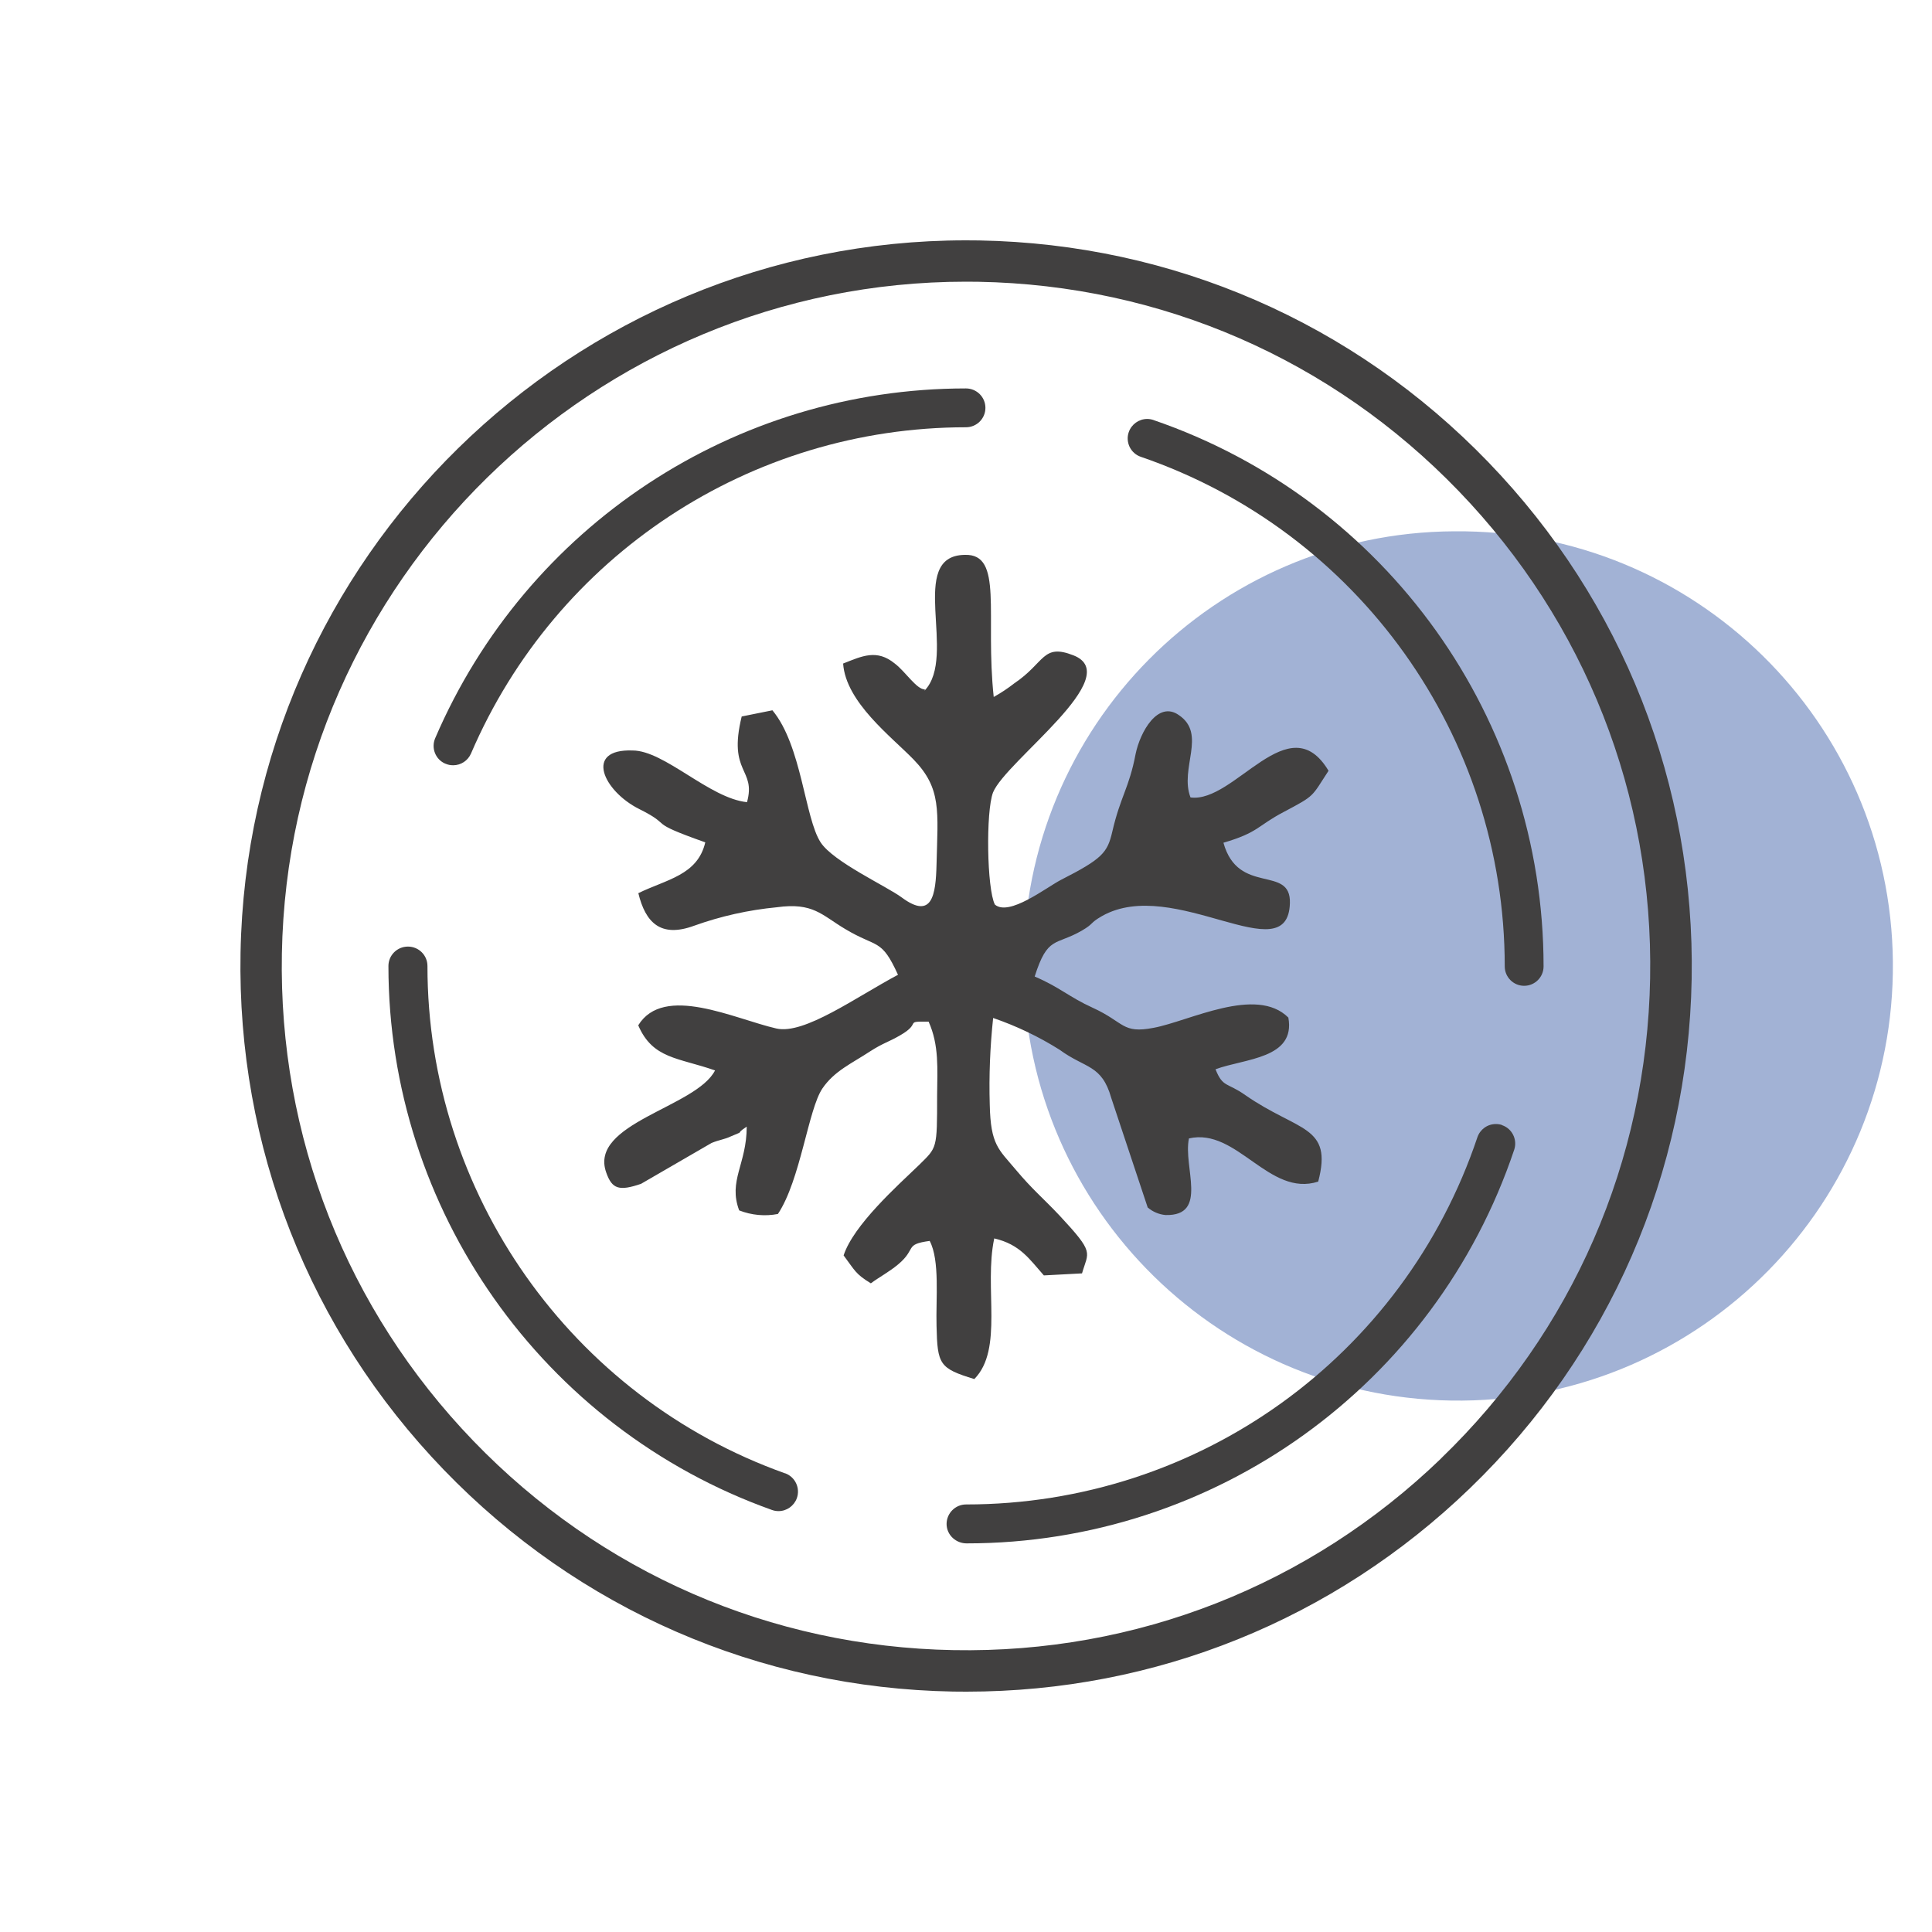
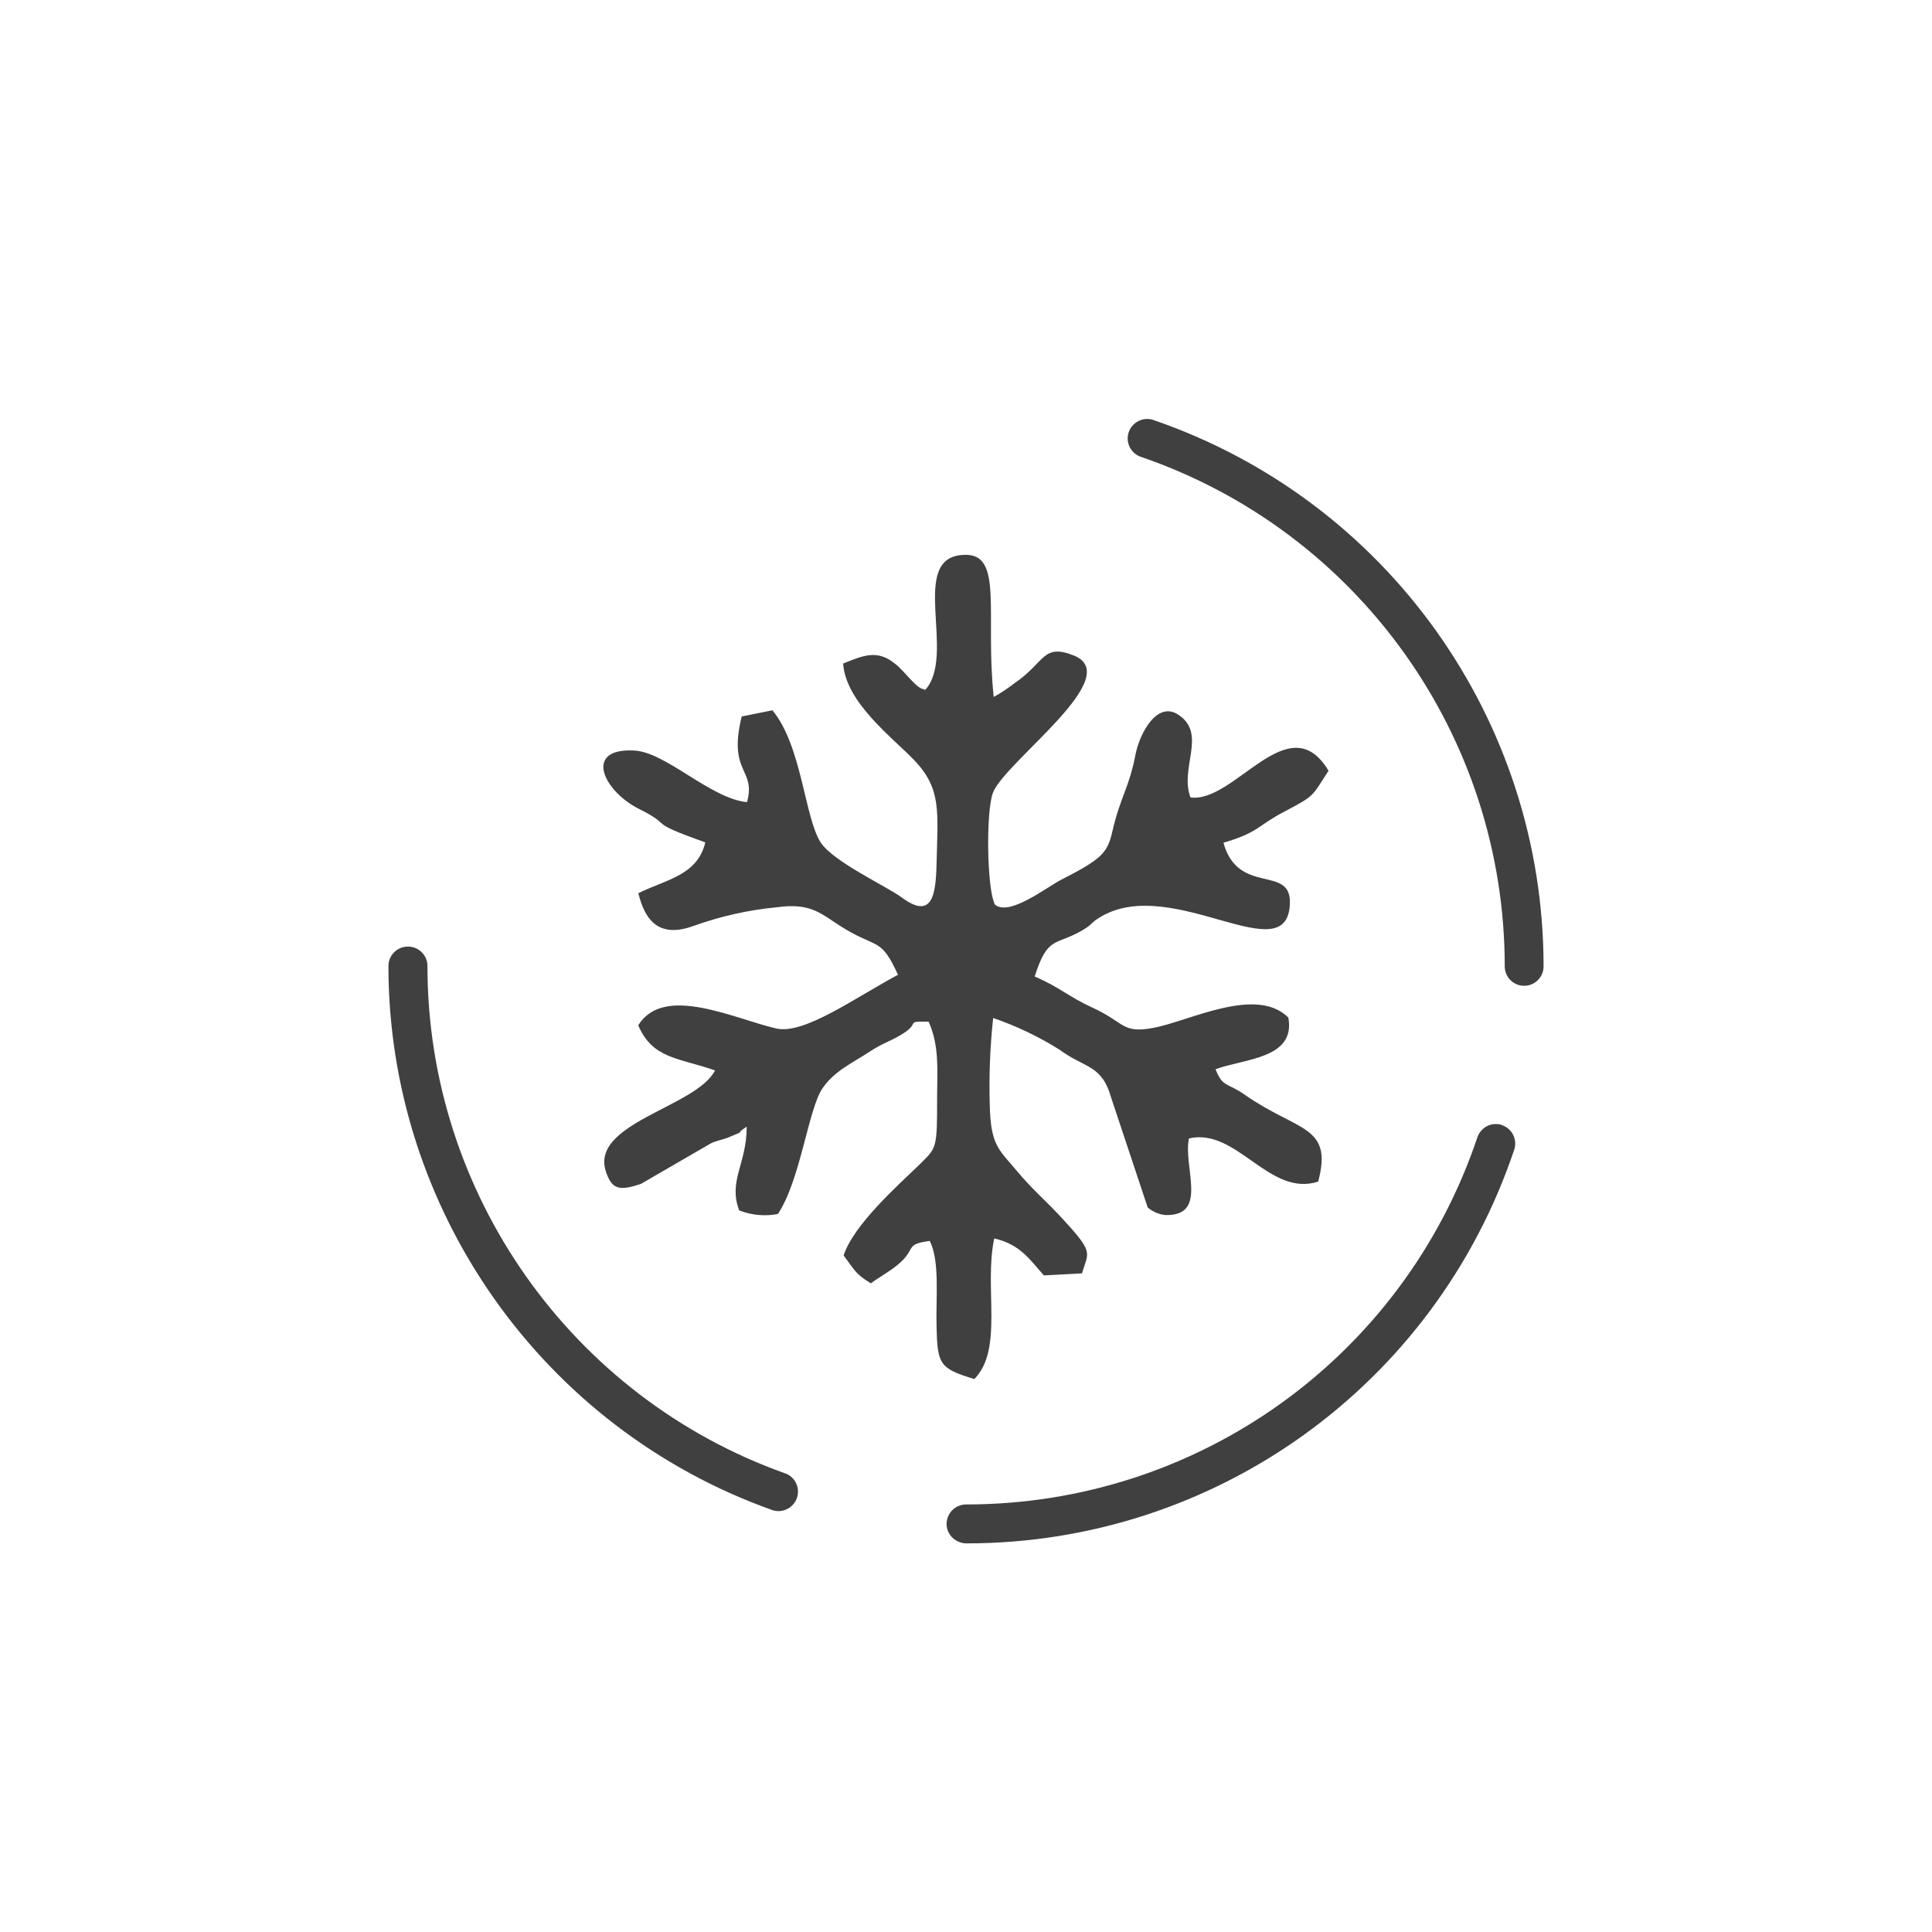
<svg xmlns="http://www.w3.org/2000/svg" id="Capa_1" data-name="Capa 1" viewBox="0 0 200 200">
-   <path d="M150.54,55c24.85-.23,45.18,19.73,45.41,44.58.23,24.85-19.73,45.18-44.58,45.41-24.85.23-45.18-19.73-45.41-44.58,0-.14,0-.28,0-.41-.11-24.74,19.85-44.88,44.58-45,0,0,0,0,0,0" style="fill: #5c77b5; fill-rule: evenodd; opacity: .57;" />
  <g>
-     <path d="M154.08,47.85c-13.93-14.44-32.65-22.6-52.71-22.96-.46,0-.92-.01-1.38-.01-40.79,0-74.35,32.81-75.09,73.76-.36,20.06,7.11,39.07,21.04,53.51,13.93,14.44,32.65,22.6,52.71,22.96.47,0,.93.01,1.4.01,19.55,0,38-7.44,52.11-21.05,14.44-13.93,22.6-32.65,22.96-52.71s-7.11-39.07-21.04-53.51ZM149.17,150.99c-13.62,13.13-31.54,20.18-50.46,19.83-18.92-.34-36.57-8.03-49.7-21.65-13.13-13.62-20.18-31.54-19.83-50.46.7-38.62,32.34-69.55,70.81-69.55.43,0,.87,0,1.3.01,18.92.34,36.57,8.03,49.7,21.65,13.13,13.62,20.18,31.54,19.83,50.46-.34,18.92-8.03,36.57-21.65,49.7Z" style="fill: #414040;" />
    <path d="M102.92,128.2c2.68.62,3.64,2.14,5.14,3.83l3.95-.21c.66-2.29,1.34-2.05-2.31-5.97-1.75-1.86-2.8-2.68-4.56-4.78s-2.59-2.54-2.68-6.69c-.09-3.01.03-6.01.35-9,2.41.83,4.72,1.93,6.88,3.29,2.68,1.97,4.36,1.5,5.35,5l3.77,11.33c.52.44,1.16.72,1.85.78,4.48.11,1.79-4.99,2.42-7.93,4.96-1.15,8.29,6.11,13.38,4.47,1.54-5.86-2.06-5.14-7.54-8.95-1.89-1.34-2.33-.76-3.09-2.68,3.02-1.12,8.31-1.08,7.54-5.35-3.33-3.32-10.25.37-13.95,1.06-3.29.63-2.97-.56-6.33-2.09-2.42-1.1-3.38-2.11-5.98-3.22,1.34-4.23,2.14-3.18,4.86-4.74,1.34-.78.78-.76,2.11-1.52,7.44-4.21,19.25,5.91,19.45-1.34.12-4.01-5.35-.74-6.88-6.25,3.65-1.07,3.49-1.74,6.23-3.18,3.3-1.75,2.85-1.52,4.65-4.27-4.11-6.86-9.71,3.38-14.29,2.76-1.16-3.02,1.71-6.55-1.2-8.52-2.18-1.54-4.01,1.74-4.48,4.01-.67,3.54-1.57,4.39-2.41,8.03-.51,2.21-1.02,2.82-5.35,5.03-1.51.79-5.35,3.8-6.81,2.54-.83-1.62-.95-9.63-.19-11.61,1.34-3.28,13.82-12.04,8.32-14.19-3.21-1.26-2.93.75-6.11,2.89-.68.53-1.39,1-2.14,1.42-.91-8.48,1.04-14.85-3-14.71-6.03.08-.7,10.5-4.17,14.06l.05-.13c-.88,0-1.99-1.82-3.12-2.68-1.86-1.52-3.38-.78-5.35,0,.28,4.01,4.99,7.56,7.29,9.93,2.92,3.01,2.51,5.35,2.38,10.86-.08,3.16-.44,5.77-3.61,3.42-1.55-1.15-7.09-3.69-8.39-5.7-1.65-2.54-1.95-10.02-4.99-13.67l-3.18.64c-1.46,5.94,1.52,5.35.55,8.87-3.87-.39-8.55-5.35-11.84-5.35-5.08-.19-3.02,4.21.68,6.06,3.71,1.85.49,1.2,6.84,3.45-.8,3.41-4.01,3.83-6.93,5.26.74,3.04,2.3,4.65,5.78,3.37,2.76-.99,5.63-1.63,8.55-1.91,3.77-.52,4.63.79,7.08,2.25,3.36,2.01,3.73.92,5.47,4.74-4.35,2.31-9.7,6.22-12.59,5.56-4.36-1-11.65-4.63-14.3-.33,1.5,3.49,4.13,3.33,7.95,4.67-1.95,3.83-13.11,5.46-11.26,10.58.6,1.71,1.34,1.93,3.6,1.16l7.3-4.23c.8-.33,1.34-.37,1.97-.67,1.74-.72.28-.11,1.67-1.02,0,3.88-1.94,5.6-.78,8.67,1.28.5,2.67.63,4.01.37,2.34-3.52,3.14-10.85,4.61-13,1.24-1.82,3.05-2.59,4.96-3.85,1.34-.86,1.87-.94,3.06-1.63,2.35-1.34.32-1.46,2.97-1.43,1.1,2.46.9,4.87.88,7.64,0,5.59,0,5.35-1.87,7.2-2.26,2.17-6.78,6.21-7.81,9.36,1.18,1.57,1.2,1.9,2.82,2.89.9-.67,1.87-1.16,2.85-1.98,1.91-1.61.58-2.05,3.24-2.41,1.07,2.01.63,6.02.71,8.79.09,4.01.29,4.4,3.91,5.51,3.05-3.09.98-9.46,2.06-14.54Z" style="fill: #414040;" />
    <g>
-       <path d="M81.27,152.52c-22.15-7.9-37.03-29-37.02-52.52,0-1.11-.9-2.01-2.02-2.01s-2.02.9-2.02,2.01c0,25.21,15.95,47.84,39.7,56.31.22.08.45.12.68.12.85,0,1.61-.54,1.9-1.34.37-1.05-.17-2.2-1.22-2.58Z" style="fill: #414040;" />
-       <path d="M46.12,79.06c.25.11.52.16.79.16.81,0,1.53-.48,1.85-1.22,8.81-20.51,28.92-33.76,51.24-33.77,1.11,0,2.01-.9,2.01-2.01s-.9-2.01-2.02-2.01c-23.93,0-45.5,14.22-54.94,36.21-.21.49-.22,1.04-.02,1.54.2.5.58.89,1.08,1.1Z" style="fill: #414040;" />
+       <path d="M81.27,152.52c-22.15-7.9-37.03-29-37.02-52.52,0-1.11-.9-2.01-2.02-2.01s-2.02.9-2.02,2.01c0,25.21,15.95,47.84,39.7,56.31.22.08.45.12.68.12.85,0,1.61-.54,1.9-1.34.37-1.05-.17-2.2-1.22-2.58" style="fill: #414040;" />
      <path d="M155.49,116.46c-.21-.07-.42-.1-.64-.1-.87,0-1.63.55-1.91,1.37-7.64,22.73-28.88,38.01-52.93,38.01-1.11,0-2.01.9-2.02,2.01,0,.56.23,1.08.64,1.46.39.36.9.56,1.43.56h.01c25.71,0,48.49-16.38,56.68-40.75.17-.51.13-1.06-.11-1.54-.24-.48-.65-.84-1.17-1.01Z" style="fill: #414040;" />
      <path d="M119.41,43.48c-.21-.07-.43-.11-.65-.11-.86,0-1.63.55-1.91,1.36-.18.51-.14,1.05.09,1.54.24.48.65.85,1.16,1.02,22.53,7.73,37.67,28.93,37.67,52.75,0,1.11.9,2.01,2.01,2.01s2.01-.9,2.01-2.01c0-25.54-16.23-48.27-40.39-56.56Z" style="fill: #414040;" />
    </g>
  </g>
</svg>